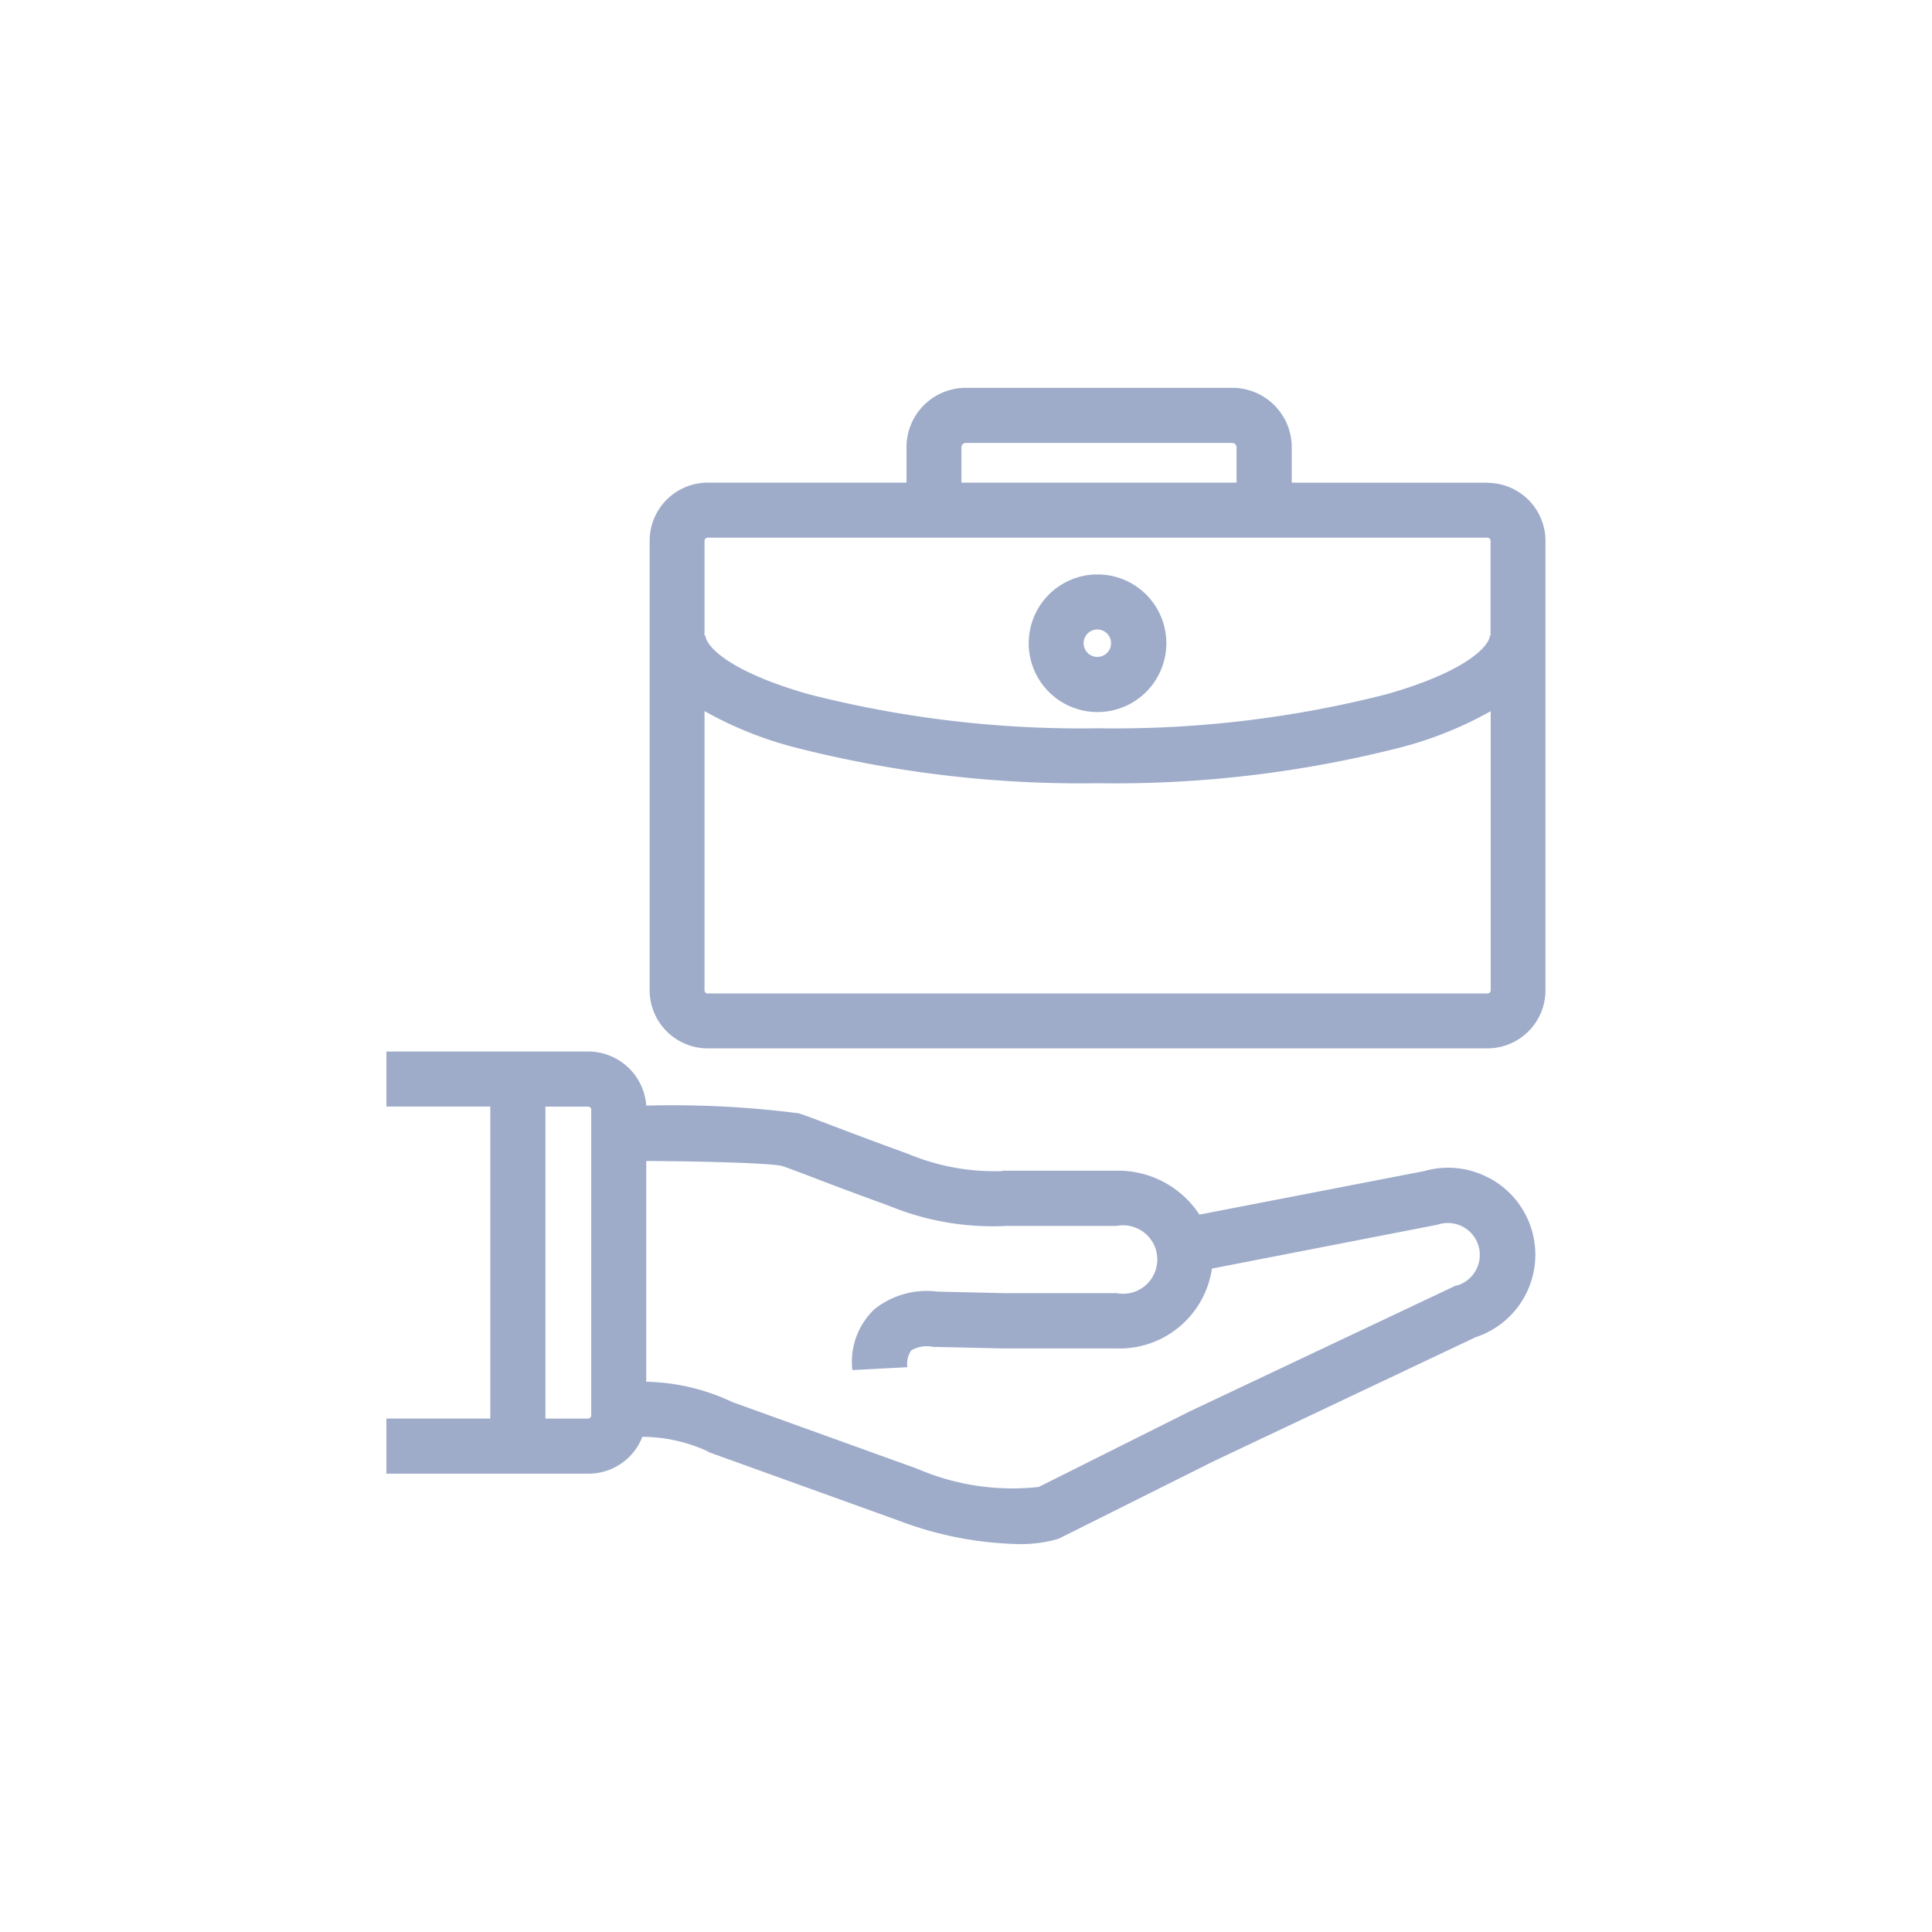
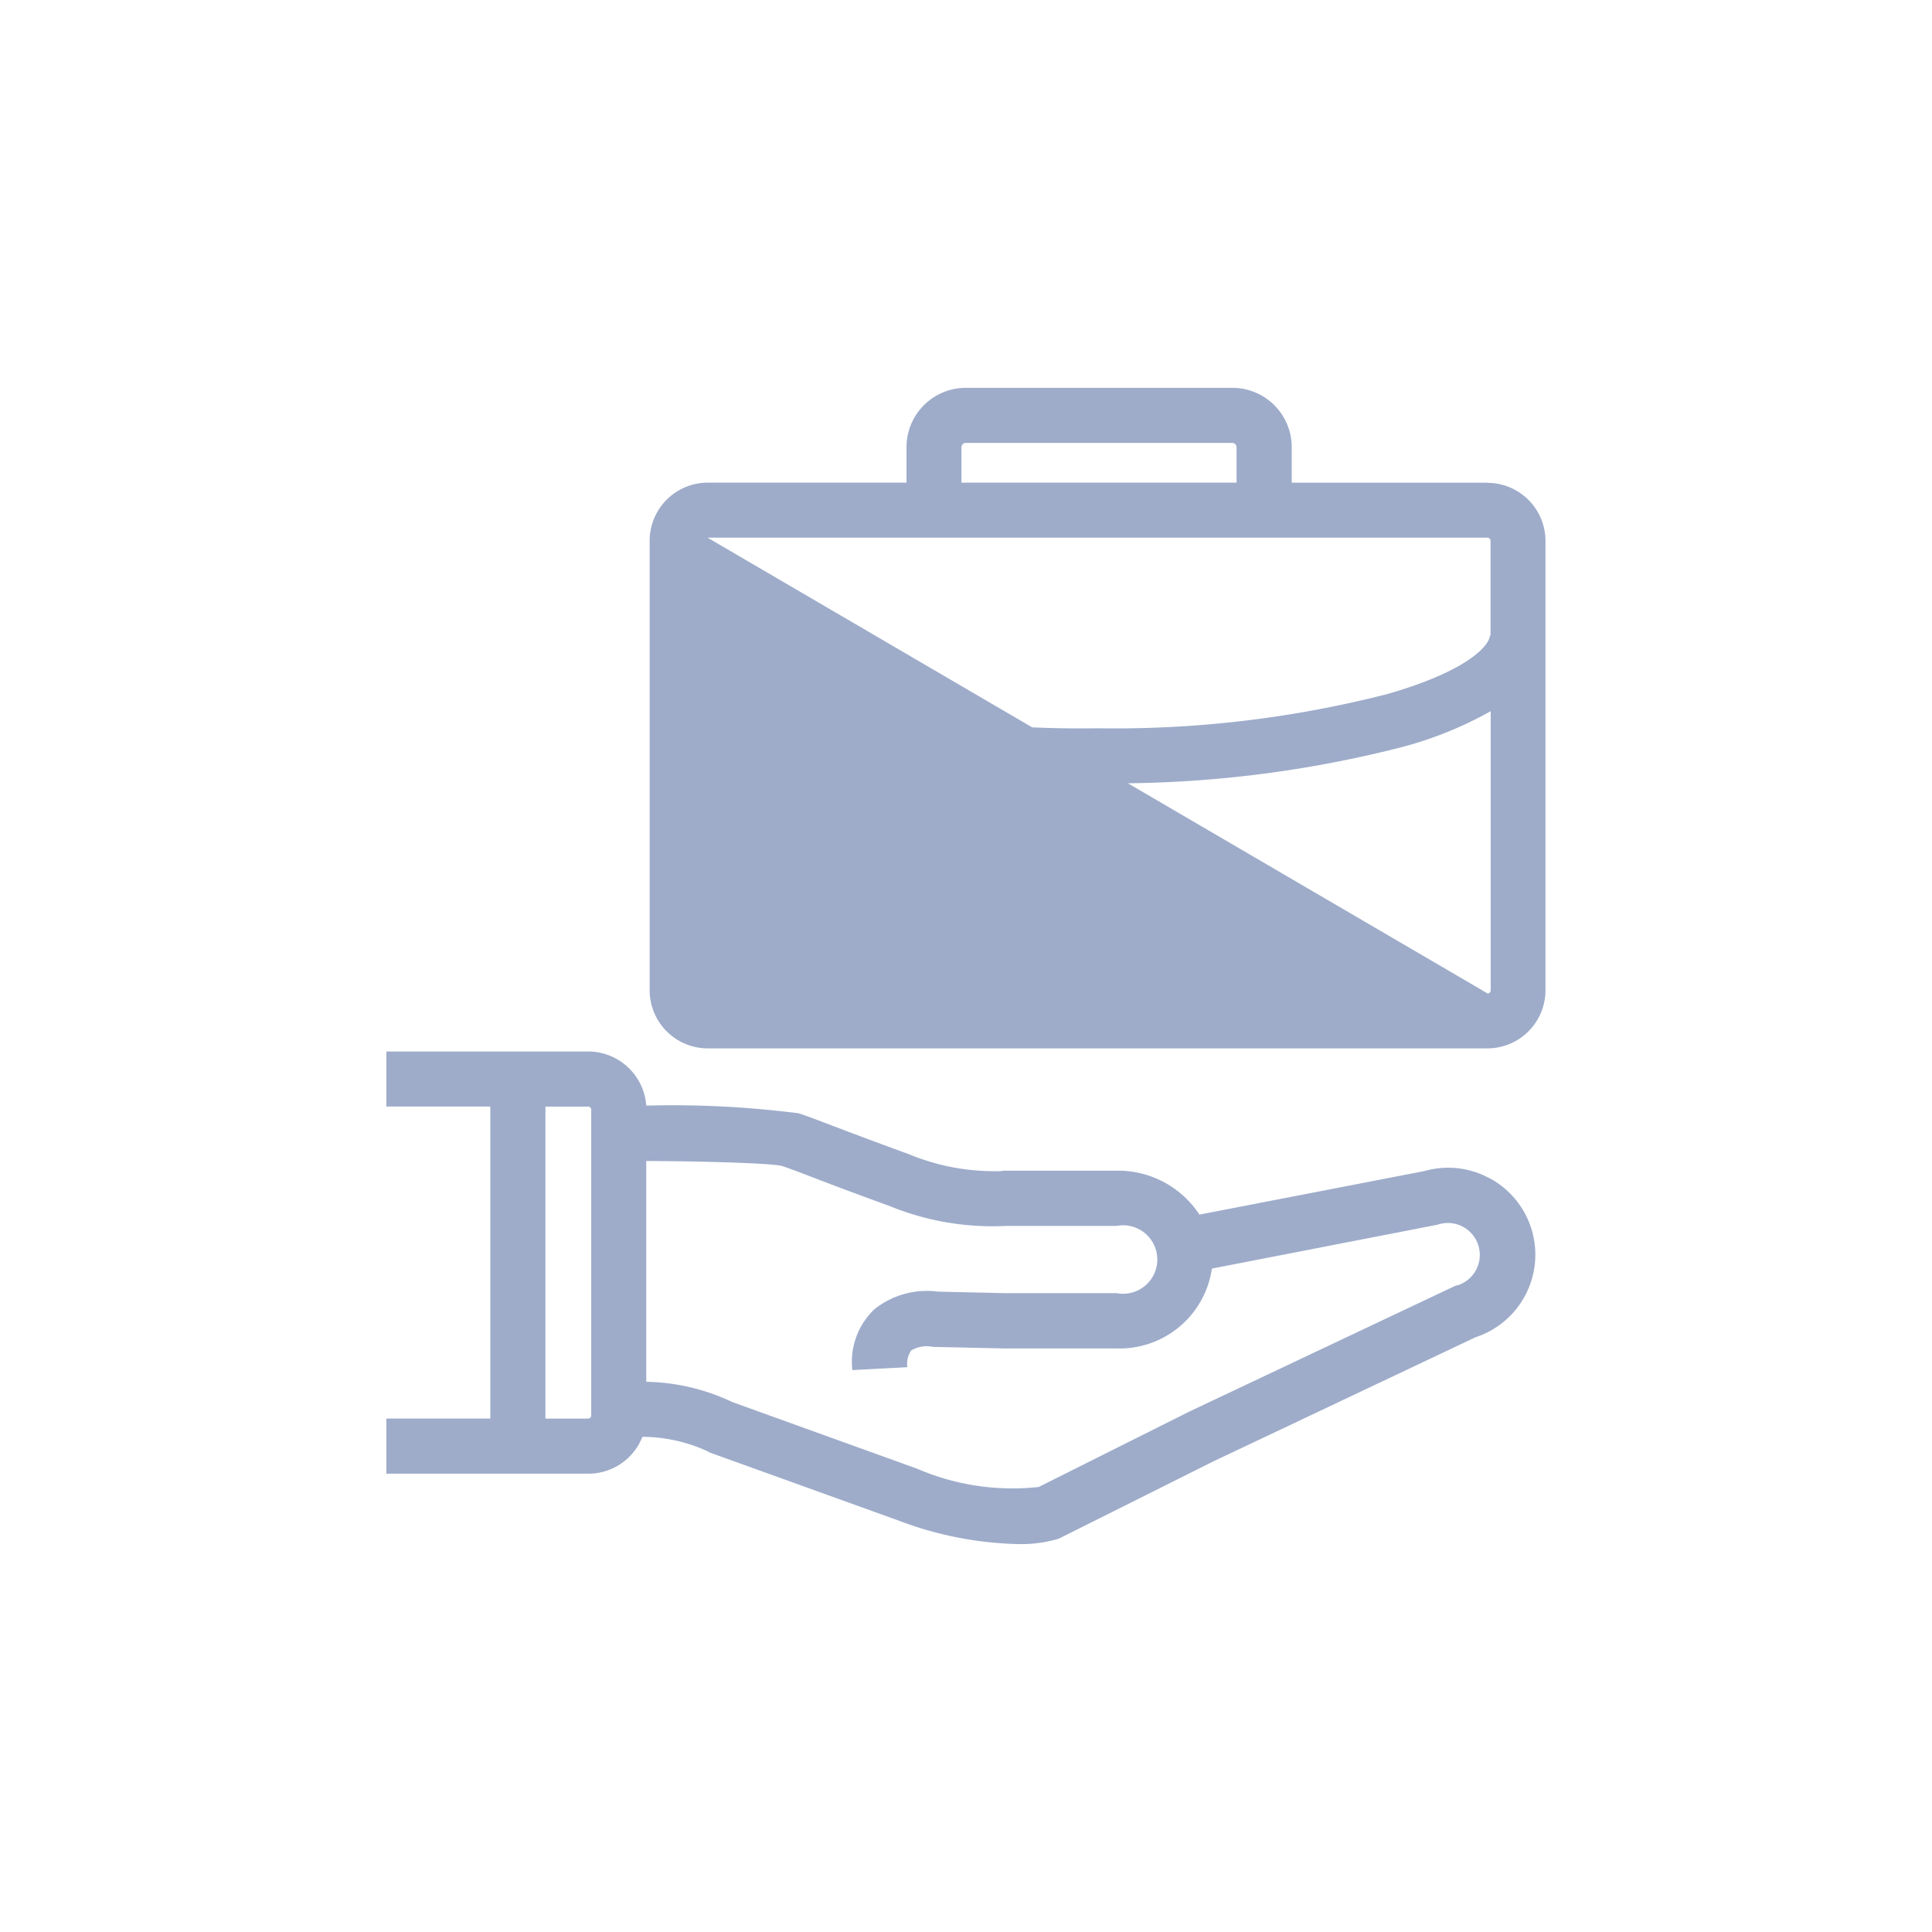
<svg xmlns="http://www.w3.org/2000/svg" width="50" height="50" viewBox="0 0 50 50">
  <g id="Groupe_35100" data-name="Groupe 35100" transform="translate(-5824 -3161)">
    <g id="Groupe_35099" data-name="Groupe 35099" transform="translate(0 57)">
      <g id="Groupe_35097" data-name="Groupe 35097" transform="translate(73 3)">
-         <rect id="Rectangle_7215" data-name="Rectangle 7215" width="50" height="50" transform="translate(5751 3101)" fill="none" />
-       </g>
+         </g>
    </g>
    <g id="np_job-offer_2048270_000000" transform="translate(5834 3171.038)">
      <path id="Tracé_15257" data-name="Tracé 15257" d="M41.432,58.744a2.231,2.231,0,0,0-1.675-.184l-5.826,1.128a2.516,2.516,0,0,0-2.136-1.137H28.862l-.06.011a5.79,5.79,0,0,1-2.414-.447c-.942-.342-1.532-.567-1.963-.731-.375-.142-.622-.238-.86-.317a25.609,25.609,0,0,0-3.95-.2,1.508,1.508,0,0,0-1.5-1.4H12.89v1.425h2.689v8.074H12.89v1.427h5.225a1.5,1.5,0,0,0,1.4-.954,4.077,4.077,0,0,1,1.678.37l.048.03,4.906,1.768a9.255,9.255,0,0,0,3.063.607,3.439,3.439,0,0,0,1.041-.127l.048-.016,4-2,6.78-3.21a2.248,2.248,0,0,0,.357-4.118ZM18.191,64.888a.081.081,0,0,1-.079.079H17.006V56.893h1.108a.081.081,0,0,1,.077.077ZM40.6,61.516l-.05.016-6.879,3.253-3.9,1.952a6.229,6.229,0,0,1-3.148-.474l-4.776-1.722a5.434,5.434,0,0,0-2.232-.527V58.3c1.532.008,3.193.056,3.507.127.206.069.44.158.791.293.434.167,1.032.394,1.983.739a7.041,7.041,0,0,0,3.054.521h2.84a.886.886,0,1,1,0,1.741H28.914l-1.757-.04a2.169,2.169,0,0,0-1.64.459,1.873,1.873,0,0,0-.568,1.572l1.423-.075a.618.618,0,0,1,.1-.434.794.794,0,0,1,.521-.1l.04.008,1.858.041h2.9a2.416,2.416,0,0,0,2.463-2.067l5.8-1.128.069-.017a.826.826,0,1,1,.476,1.582Z" transform="translate(-12.89 -38.292)" fill="#9eacca" />
-       <path id="Tracé_15258" data-name="Tracé 15258" d="M51.376,15.54H46.31v-.919a1.537,1.537,0,0,0-1.536-1.536h-6.9a1.536,1.536,0,0,0-1.534,1.536v.918H31.193a1.505,1.505,0,0,0-1.5,1.5V28.68a1.505,1.505,0,0,0,1.5,1.5H51.377a1.505,1.505,0,0,0,1.5-1.5V17.044a1.505,1.505,0,0,0-1.5-1.5Zm-13.614-.919a.115.115,0,0,1,.111-.111h6.9a.115.115,0,0,1,.109.111v.918H37.762Zm-6.57,2.342H51.376a.081.081,0,0,1,.079.079V19.5h-.019c0,.209-.478.888-2.664,1.513a28.421,28.421,0,0,1-7.485.883,28.42,28.42,0,0,1-7.485-.883c-2.186-.626-2.664-1.3-2.664-1.513h-.025V17.043A.081.081,0,0,1,31.192,16.964ZM51.376,28.759H31.192a.081.081,0,0,1-.079-.079V21.451a9.73,9.73,0,0,0,2.3.93,29.884,29.884,0,0,0,7.878.937,29.894,29.894,0,0,0,7.878-.937,9.772,9.772,0,0,0,2.29-.927V28.68a.081.081,0,0,1-.079.079Z" transform="translate(-22.88 -13.086)" fill="#9eacca" />
-       <path id="Tracé_15259" data-name="Tracé 15259" d="M55.687,28.562a1.781,1.781,0,1,0-1.781-1.781,1.781,1.781,0,0,0,1.781,1.781Zm0-2.137a.355.355,0,1,1-.252.1.357.357,0,0,1,.252-.1Z" transform="translate(-37.283 -20.172)" fill="#9eacca" />
+       <path id="Tracé_15258" data-name="Tracé 15258" d="M51.376,15.54H46.31v-.919a1.537,1.537,0,0,0-1.536-1.536h-6.9a1.536,1.536,0,0,0-1.534,1.536v.918H31.193a1.505,1.505,0,0,0-1.5,1.5V28.68a1.505,1.505,0,0,0,1.5,1.5H51.377a1.505,1.505,0,0,0,1.5-1.5V17.044a1.505,1.505,0,0,0-1.5-1.5Zm-13.614-.919a.115.115,0,0,1,.111-.111h6.9a.115.115,0,0,1,.109.111v.918H37.762Zm-6.57,2.342H51.376a.081.081,0,0,1,.079.079V19.5h-.019c0,.209-.478.888-2.664,1.513a28.421,28.421,0,0,1-7.485.883,28.42,28.42,0,0,1-7.485-.883c-2.186-.626-2.664-1.3-2.664-1.513h-.025V17.043A.081.081,0,0,1,31.192,16.964ZH31.192a.081.081,0,0,1-.079-.079V21.451a9.73,9.73,0,0,0,2.3.93,29.884,29.884,0,0,0,7.878.937,29.894,29.894,0,0,0,7.878-.937,9.772,9.772,0,0,0,2.29-.927V28.68a.081.081,0,0,1-.079.079Z" transform="translate(-22.88 -13.086)" fill="#9eacca" />
    </g>
  </g>
</svg>